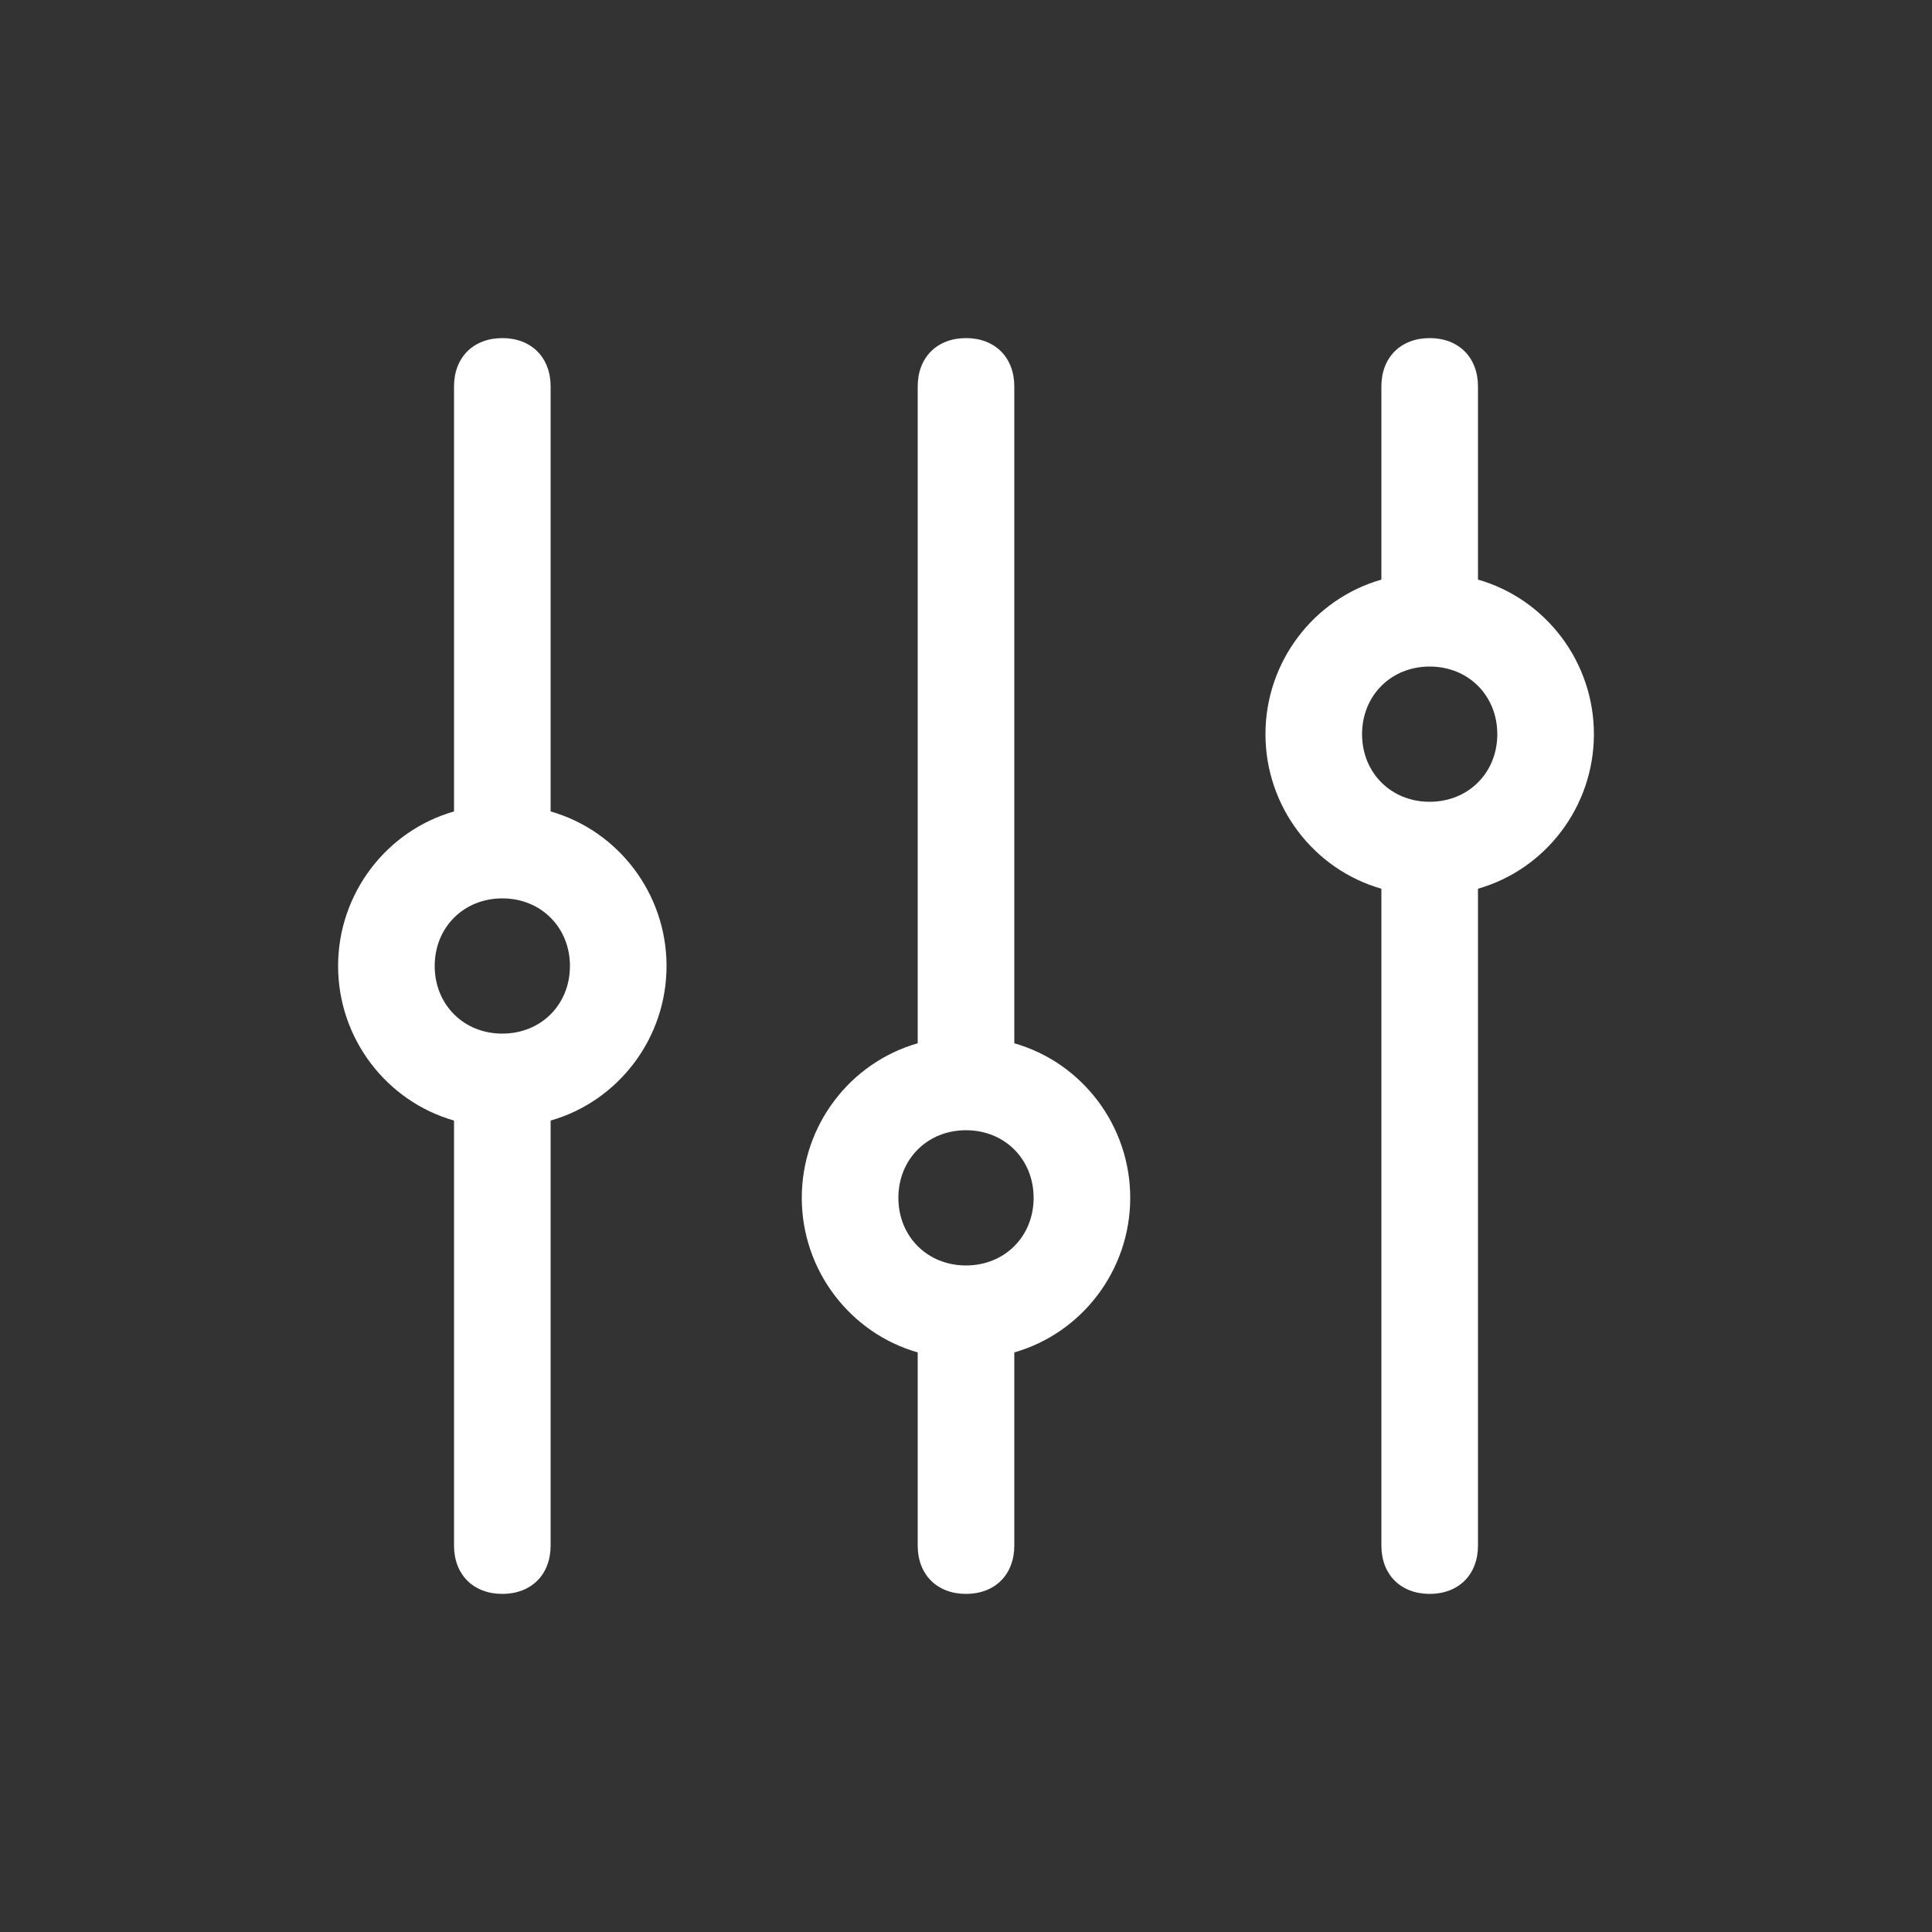
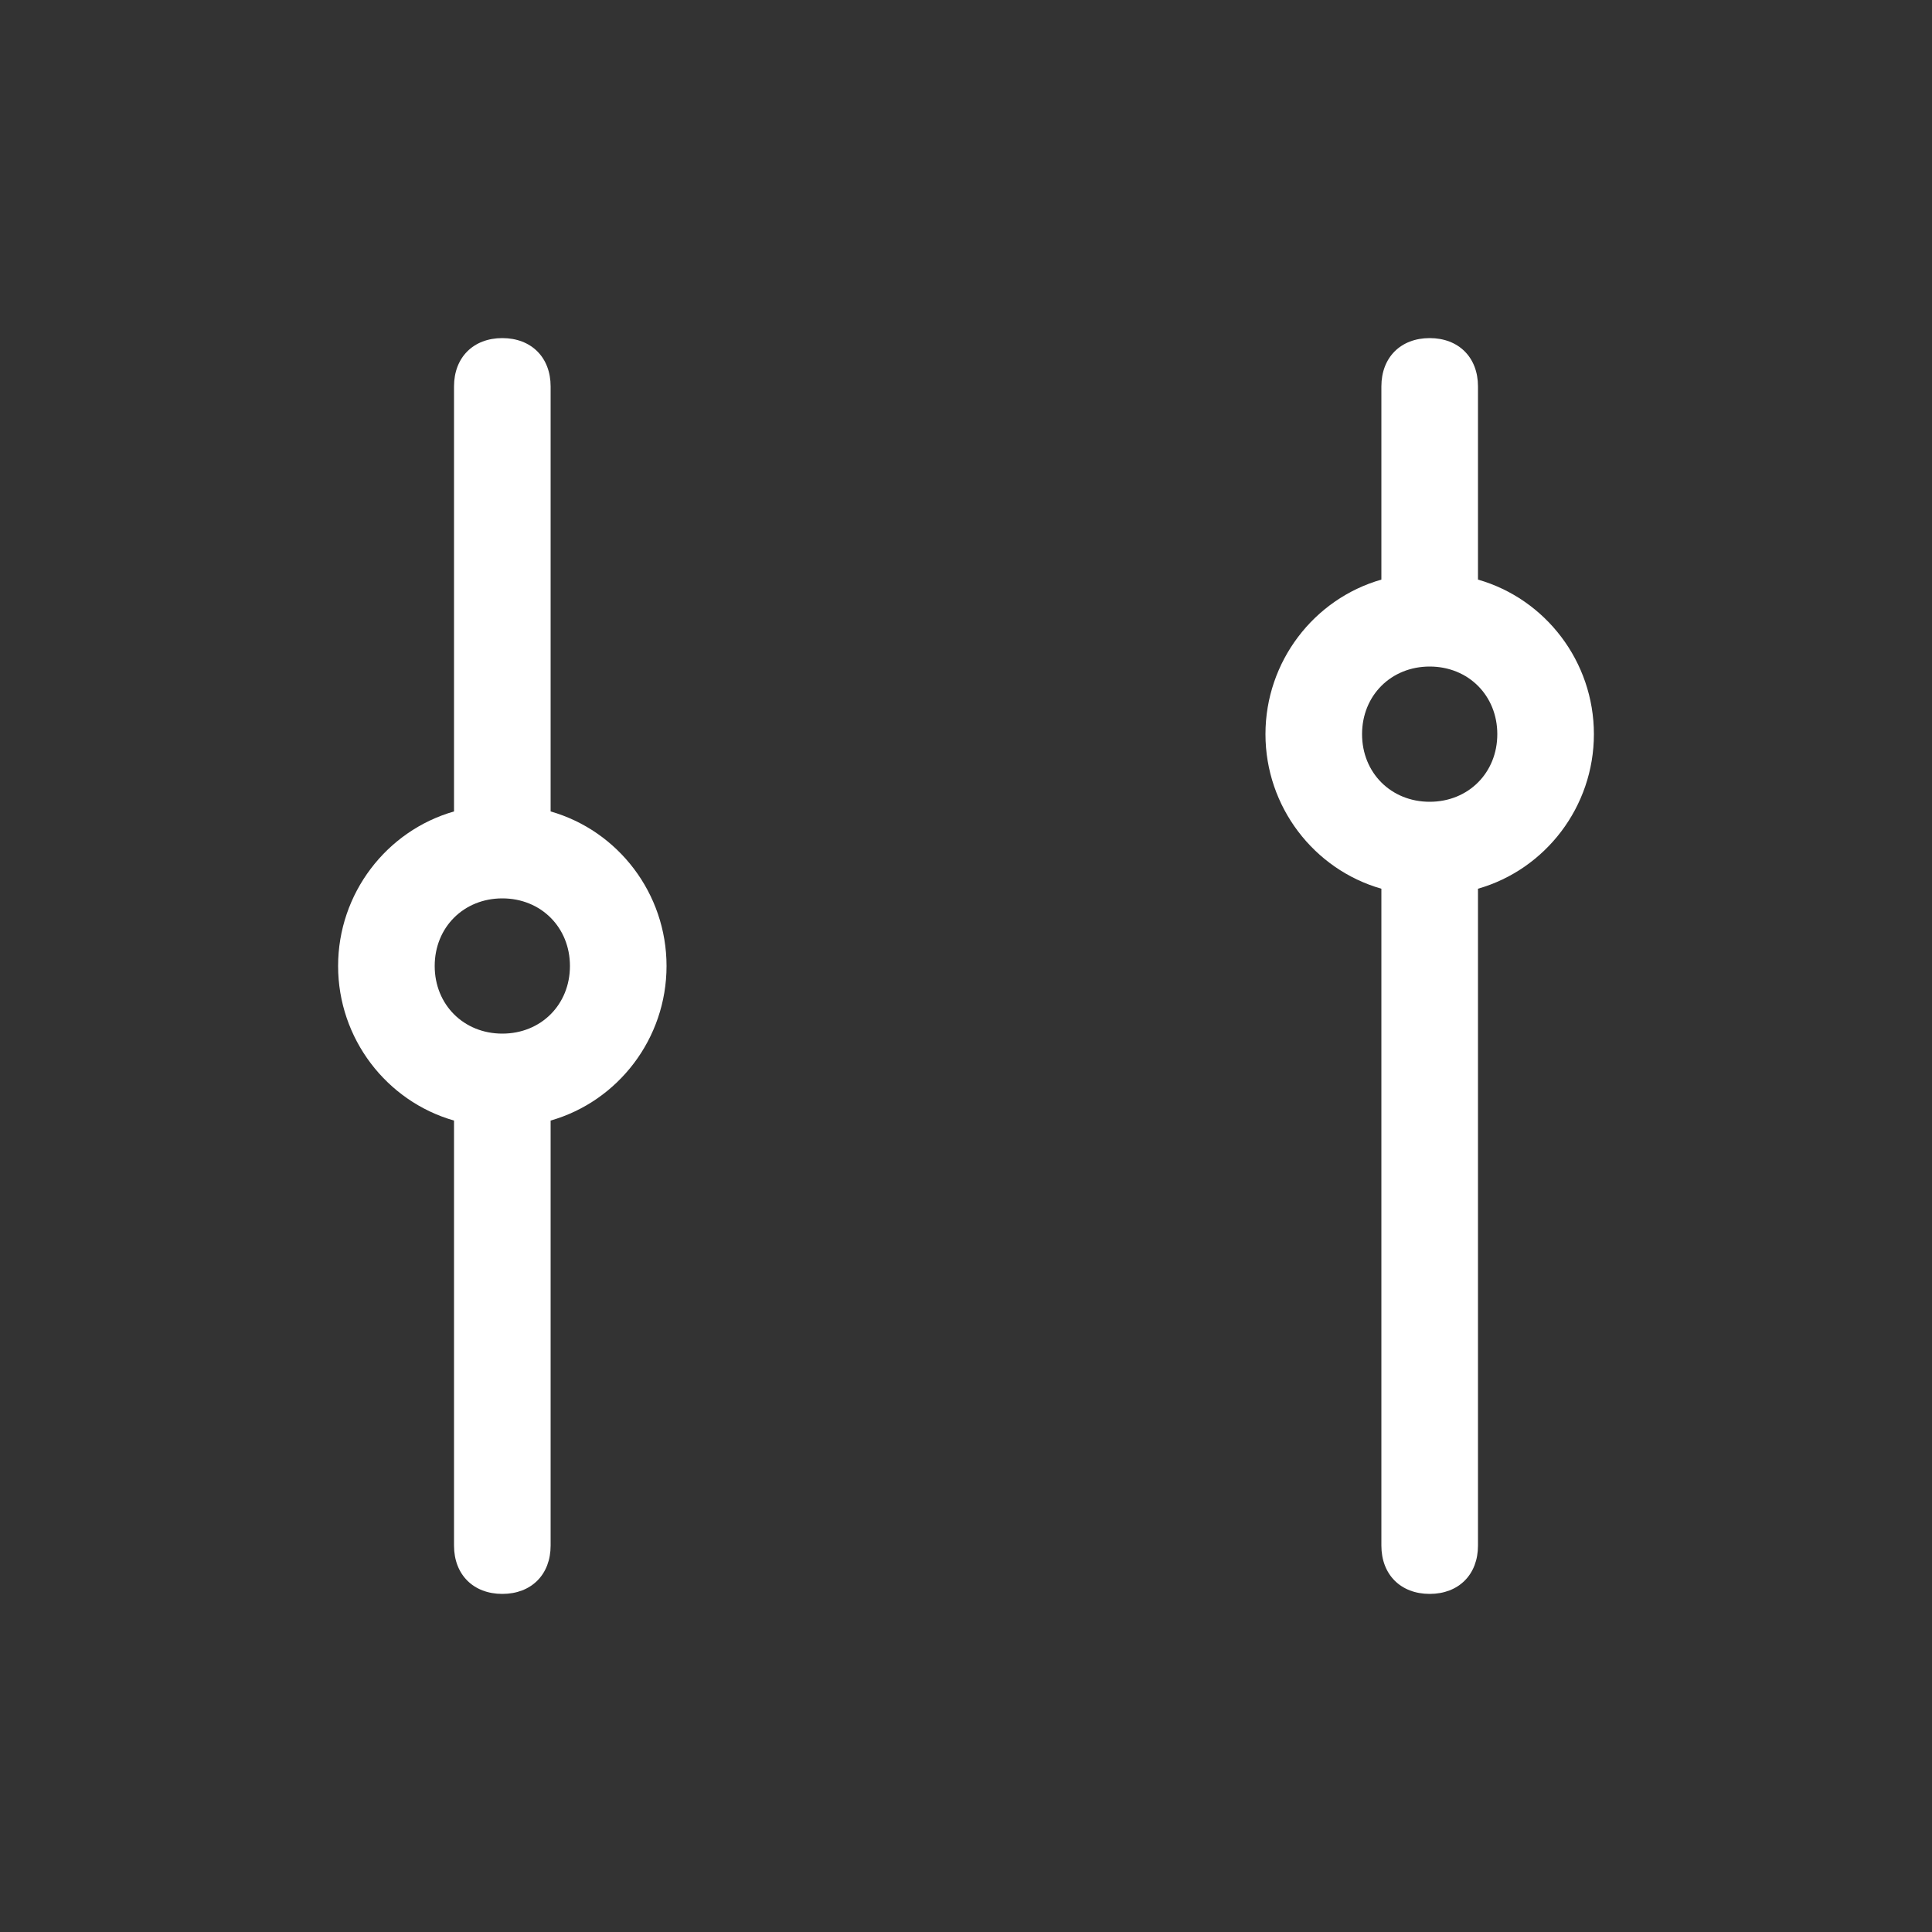
<svg xmlns="http://www.w3.org/2000/svg" version="1.1" id="Group_206" x="0px" y="0px" width="40px" height="40px" viewBox="0 0 40 40" style="enable-background:new 0 0 40 40;" xml:space="preserve">
  <rect x="0" y="0" width="40" height="40" fill="#333333" stroke="none" />
  <style type="text/css">
	.st0{fill:#FFFFFF;}
</style>
  <g>
-     <path class="st0" d="M21,21.6V8c0-0.6-0.4-1-1-1s-1,0.4-1,1v13.6c-1.4,0.4-2.4,1.7-2.4,3.2s1,2.8,2.4,3.2v4c0,0.6,0.4,1,1,1   s1-0.4,1-1v-4c1.4-0.4,2.4-1.7,2.4-3.2S22.4,22,21,21.6z M20,26.2c-0.8,0-1.4-0.6-1.4-1.4s0.6-1.4,1.4-1.4s1.4,0.6,1.4,1.4   S20.8,26.2,20,26.2z" />
    <path class="st0" d="M33,15.2c0-1.5-1-2.8-2.4-3.2V8c0-0.6-0.4-1-1-1s-1,0.4-1,1v4c-1.4,0.4-2.4,1.7-2.4,3.2s1,2.8,2.4,3.2V32   c0,0.6,0.4,1,1,1s1-0.4,1-1V18.4C32,18,33,16.7,33,15.2z M29.6,16.6c-0.8,0-1.4-0.6-1.4-1.4s0.6-1.4,1.4-1.4c0.8,0,1.4,0.6,1.4,1.4   S30.4,16.6,29.6,16.6z" />
    <path class="st0" d="M11.4,16.8V8c0-0.6-0.4-1-1-1s-1,0.4-1,1v8.8C8,17.2,7,18.5,7,20c0,1.5,1,2.8,2.4,3.2V32c0,0.6,0.4,1,1,1   s1-0.4,1-1v-8.8c1.4-0.4,2.4-1.7,2.4-3.2C13.8,18.5,12.8,17.2,11.4,16.8z M10.4,21.4C9.6,21.4,9,20.8,9,20c0-0.8,0.6-1.4,1.4-1.4   s1.4,0.6,1.4,1.4C11.8,20.8,11.2,21.4,10.4,21.4z" />
  </g>
</svg>